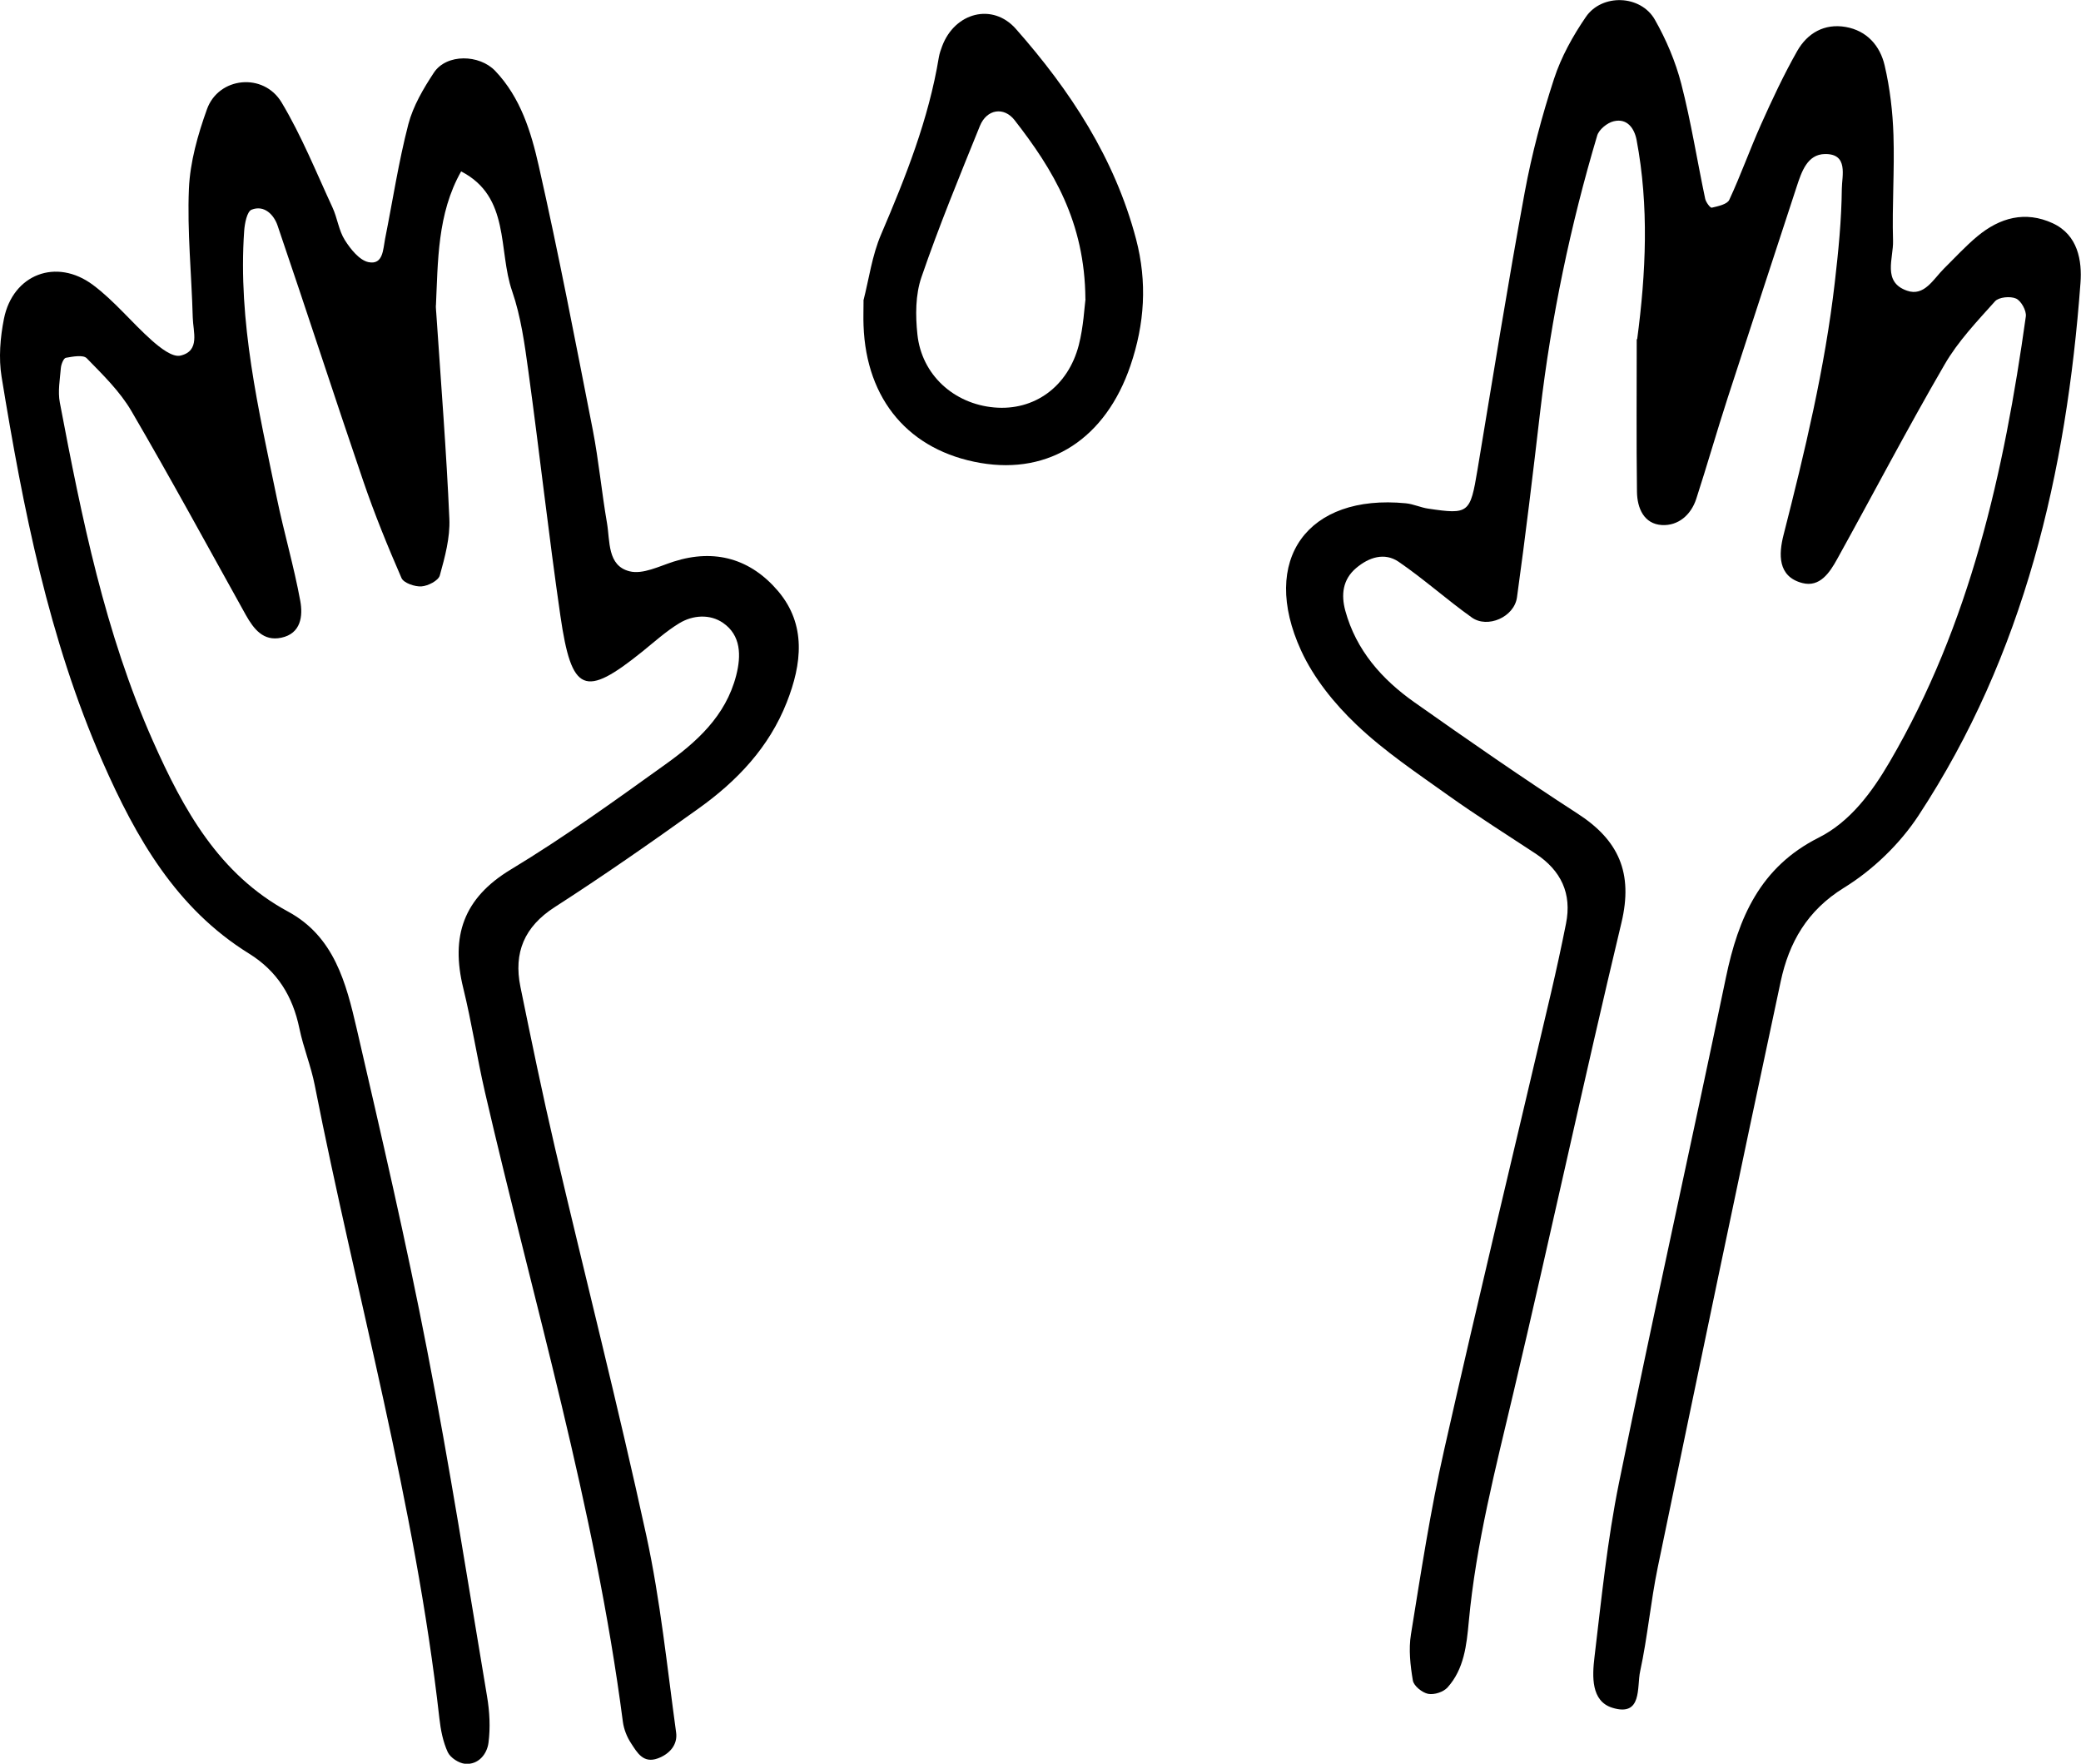
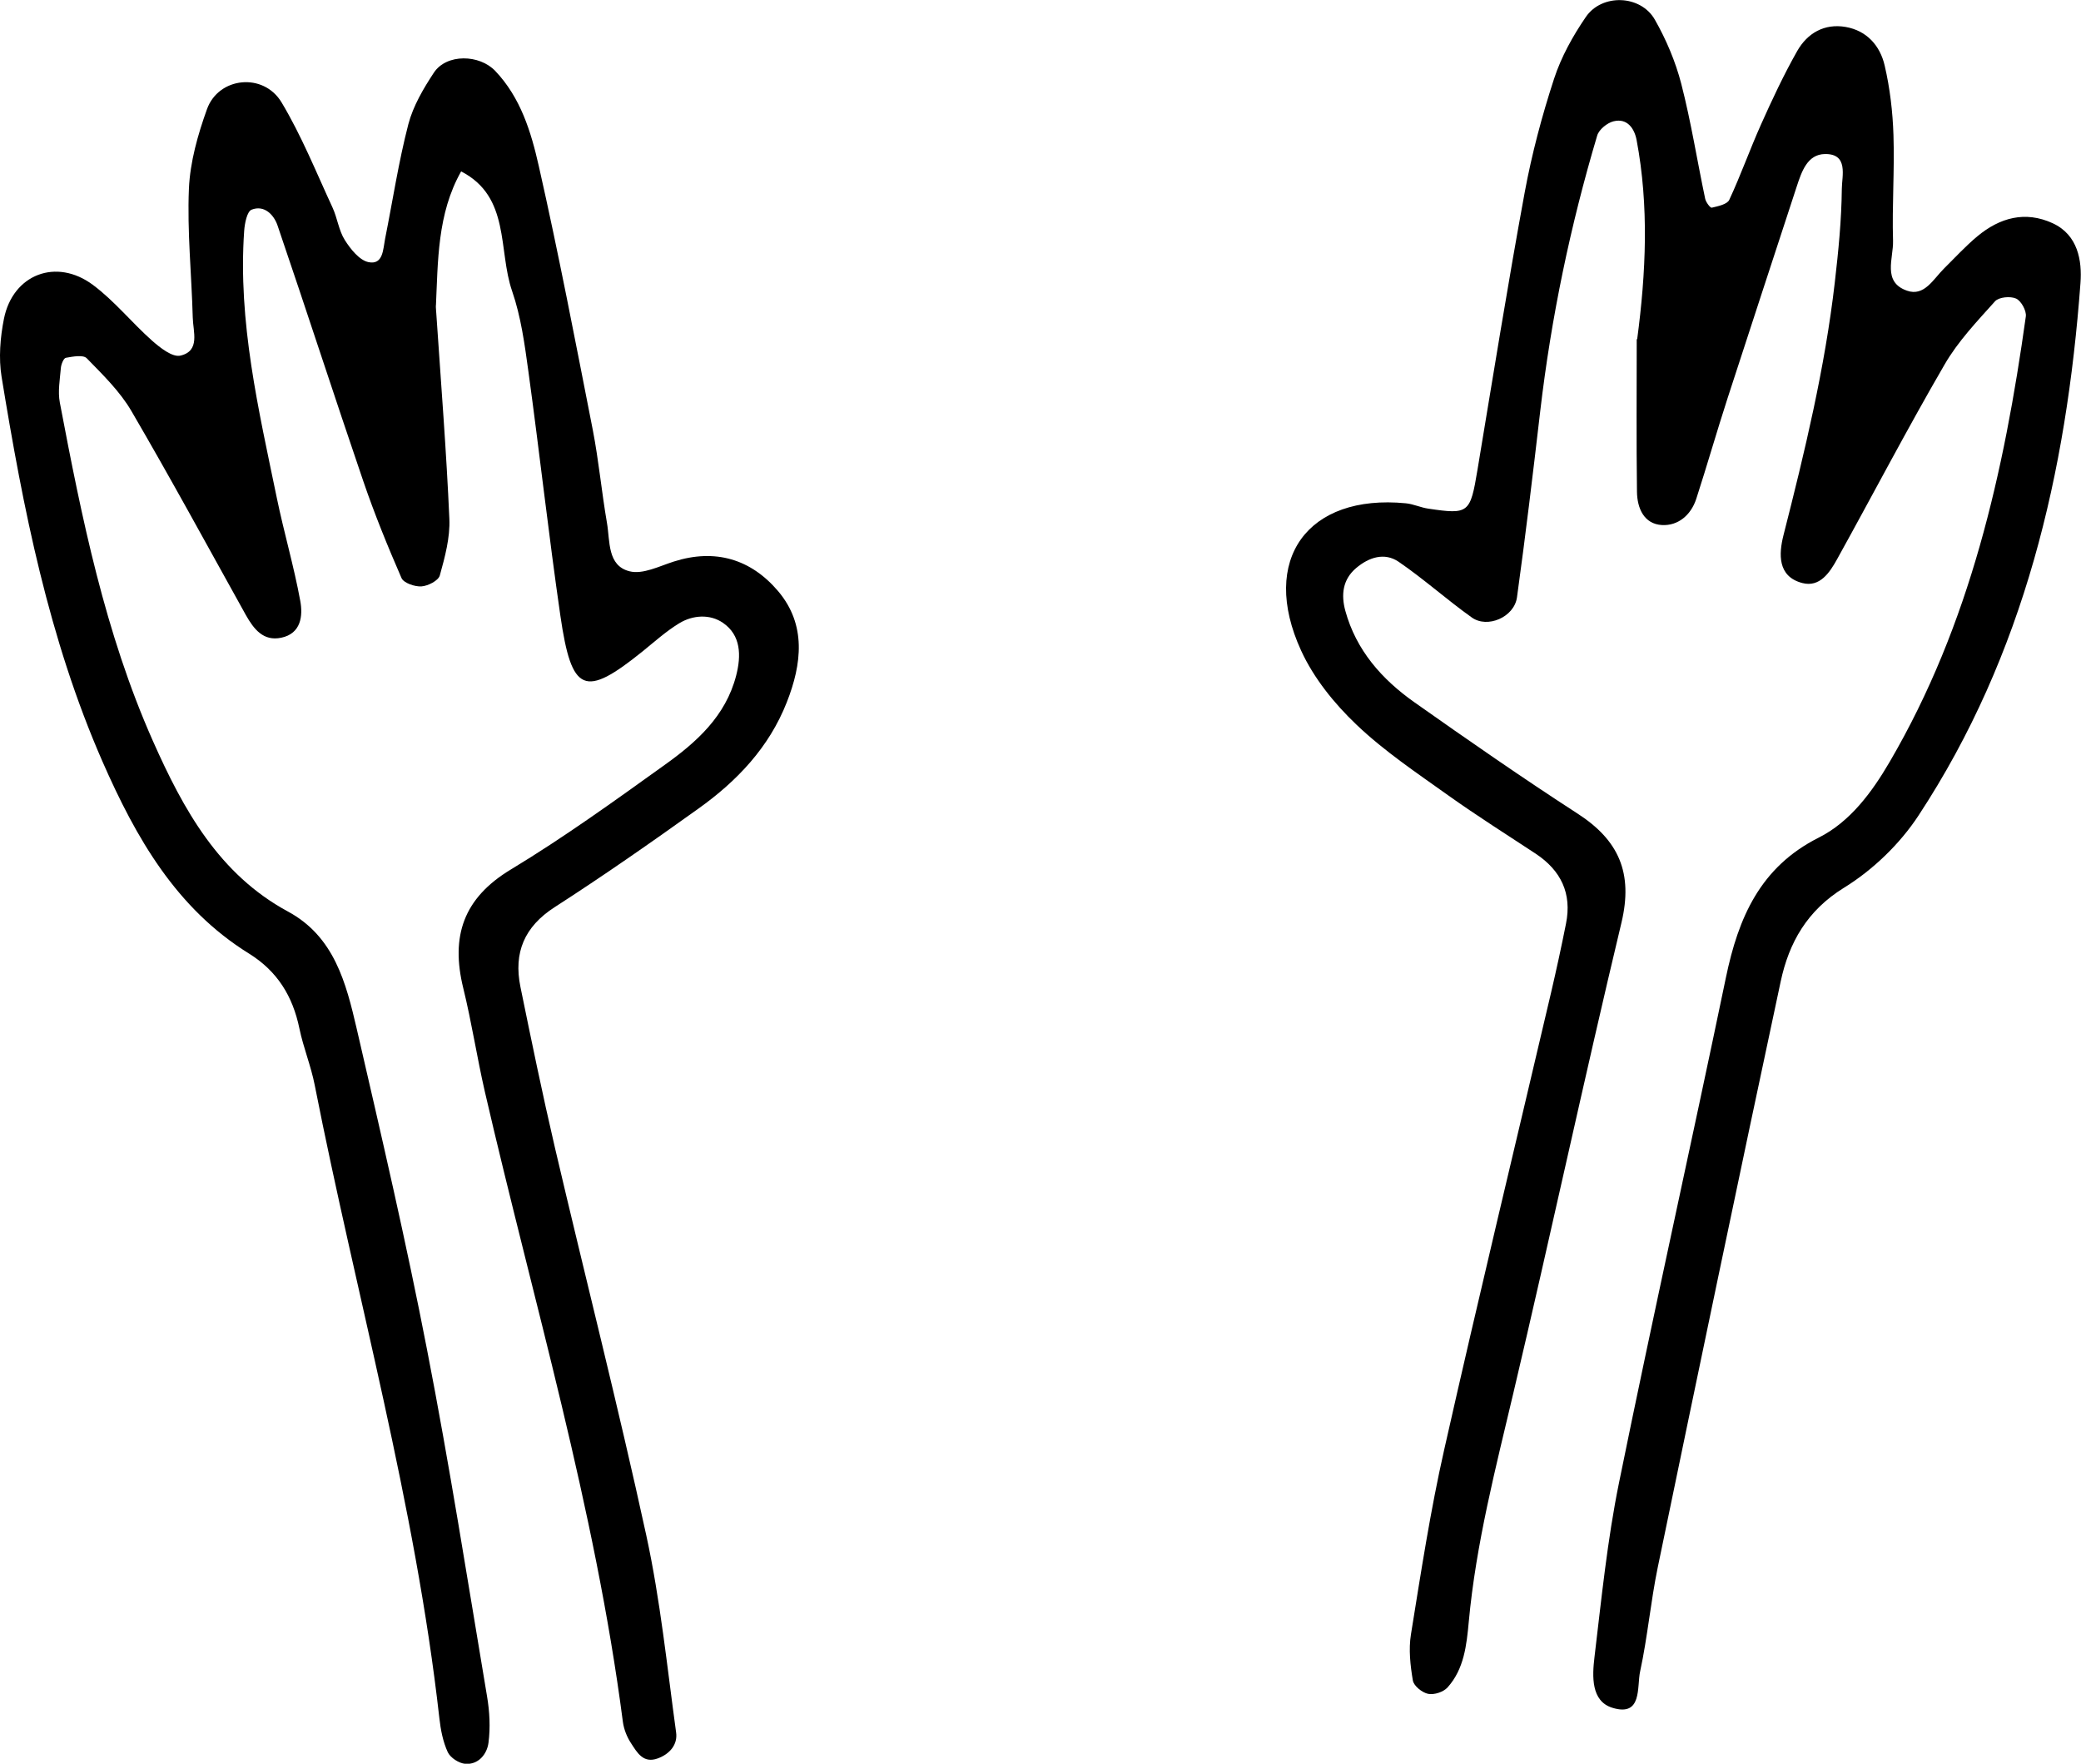
<svg xmlns="http://www.w3.org/2000/svg" fill="none" viewBox="0 0 59 50" height="50" width="59">
  <g clip-path="url(#clip0_1199_862)" id="hands">
    <path fill="black" d="M12.354 8.66C12.508 10.943 12.659 12.825 12.74 14.708C12.764 15.24 12.614 15.793 12.469 16.315C12.427 16.462 12.134 16.612 11.948 16.624C11.761 16.636 11.448 16.529 11.384 16.389C10.99 15.484 10.616 14.567 10.297 13.632C9.474 11.224 8.691 8.801 7.869 6.393C7.766 6.09 7.495 5.803 7.134 5.944C7.004 5.993 6.938 6.332 6.923 6.543C6.742 9.128 7.333 11.618 7.848 14.115C8.05 15.093 8.333 16.052 8.513 17.034C8.592 17.461 8.535 17.962 7.974 18.079C7.468 18.186 7.197 17.837 6.971 17.437C5.896 15.505 4.841 13.562 3.727 11.655C3.401 11.096 2.916 10.625 2.461 10.158C2.359 10.051 2.064 10.109 1.868 10.143C1.805 10.152 1.735 10.326 1.726 10.427C1.699 10.754 1.636 11.096 1.696 11.411C2.317 14.68 2.976 17.944 4.335 21.006C5.2 22.953 6.209 24.786 8.167 25.843C9.477 26.552 9.812 27.866 10.113 29.162C10.812 32.188 11.517 35.213 12.107 38.26C12.743 41.523 13.258 44.811 13.809 48.093C13.882 48.524 13.906 48.979 13.849 49.41C13.806 49.728 13.565 50.034 13.189 50.003C13.011 49.988 12.77 49.832 12.695 49.673C12.559 49.377 12.493 49.038 12.457 48.711C11.773 42.626 10.101 36.747 8.923 30.763C8.818 30.223 8.601 29.7 8.489 29.159C8.3 28.239 7.86 27.53 7.058 27.032C4.998 25.755 3.859 23.759 2.907 21.593C1.38 18.106 0.654 14.412 0.045 10.683C-0.042 10.152 0.006 9.568 0.112 9.036C0.365 7.777 1.597 7.301 2.639 8.08C3.248 8.535 3.739 9.149 4.311 9.657C4.54 9.858 4.889 10.136 5.118 10.081C5.682 9.947 5.474 9.403 5.465 9.003C5.432 7.783 5.305 6.564 5.356 5.351C5.389 4.59 5.609 3.817 5.868 3.096C6.197 2.179 7.471 2.048 7.983 2.903C8.547 3.844 8.962 4.877 9.426 5.88C9.565 6.179 9.604 6.534 9.776 6.805C9.938 7.062 10.191 7.38 10.45 7.432C10.863 7.514 10.86 7.071 10.917 6.775C11.134 5.69 11.3 4.59 11.577 3.523C11.713 3.004 12.005 2.509 12.303 2.057C12.662 1.519 13.593 1.537 14.044 2.014C14.761 2.769 15.057 3.74 15.274 4.7C15.837 7.184 16.316 9.69 16.807 12.19C16.976 13.061 17.057 13.947 17.208 14.821C17.298 15.341 17.214 16.037 17.849 16.196C18.223 16.291 18.69 16.052 19.099 15.921C20.274 15.545 21.29 15.848 22.064 16.762C22.865 17.712 22.735 18.821 22.308 19.906C21.805 21.189 20.895 22.143 19.804 22.922C18.464 23.882 17.111 24.826 15.725 25.718C14.867 26.271 14.557 27.005 14.755 27.977C15.066 29.498 15.379 31.017 15.731 32.527C16.59 36.197 17.524 39.852 18.325 43.534C18.723 45.367 18.913 47.25 19.169 49.114C19.217 49.456 18.991 49.725 18.648 49.85C18.235 50 18.063 49.682 17.891 49.419C17.774 49.242 17.687 49.022 17.659 48.808C16.87 42.736 15.117 36.884 13.746 30.947C13.523 29.975 13.373 28.985 13.135 28.016C12.773 26.546 13.135 25.462 14.484 24.649C15.988 23.741 17.418 22.708 18.846 21.684C19.744 21.043 20.573 20.306 20.871 19.154C21.018 18.586 21.009 18.008 20.497 17.657C20.133 17.406 19.645 17.431 19.253 17.672C18.883 17.898 18.554 18.195 18.214 18.47C16.575 19.79 16.207 19.652 15.888 17.458C15.554 15.154 15.298 12.838 14.981 10.531C14.876 9.764 14.77 8.978 14.52 8.254C14.117 7.093 14.475 5.58 13.074 4.859C12.394 6.063 12.418 7.404 12.357 8.728C12.351 8.838 12.357 8.951 12.357 8.66H12.354Z" id="Vector" />
    <path fill="black" d="M46.417 9.617C46.667 7.731 46.754 5.843 46.401 3.972C46.341 3.648 46.139 3.343 45.751 3.438C45.57 3.48 45.335 3.67 45.284 3.841C44.522 6.396 43.98 8.996 43.669 11.649C43.464 13.412 43.253 15.175 43.009 16.935C42.931 17.495 42.172 17.825 41.726 17.504C41.018 17 40.367 16.413 39.651 15.924C39.253 15.655 38.813 15.796 38.449 16.104C38.063 16.431 38.021 16.865 38.141 17.311C38.449 18.439 39.184 19.261 40.096 19.906C41.624 20.984 43.16 22.051 44.727 23.065C45.892 23.817 46.308 24.746 45.971 26.158C44.913 30.58 43.961 35.026 42.916 39.451C42.407 41.611 41.847 43.757 41.642 45.978C41.581 46.638 41.509 47.317 41.042 47.836C40.925 47.968 40.663 48.053 40.491 48.02C40.322 47.986 40.084 47.797 40.057 47.641C39.985 47.213 39.934 46.758 40.003 46.333C40.286 44.582 40.554 42.825 40.946 41.095C41.922 36.768 42.964 32.456 43.976 28.138C44.127 27.49 44.269 26.839 44.398 26.189C44.573 25.327 44.254 24.676 43.54 24.202C42.714 23.658 41.877 23.13 41.069 22.555C40.175 21.916 39.25 21.299 38.458 20.544C37.831 19.948 37.246 19.224 36.888 18.442C35.707 15.866 37.072 13.996 39.858 14.268C40.075 14.289 40.28 14.39 40.497 14.42C41.645 14.591 41.684 14.549 41.889 13.32C42.326 10.695 42.747 8.067 43.229 5.448C43.431 4.36 43.717 3.282 44.061 2.231C44.263 1.613 44.594 1.017 44.962 0.48C45.419 -0.187 46.516 -0.147 46.917 0.556C47.239 1.121 47.504 1.745 47.667 2.377C47.944 3.45 48.116 4.55 48.345 5.635C48.366 5.733 48.489 5.898 48.531 5.888C48.709 5.846 48.968 5.794 49.028 5.665C49.354 4.966 49.613 4.232 49.929 3.526C50.245 2.82 50.574 2.117 50.953 1.448C51.243 0.938 51.725 0.66 52.327 0.764C52.927 0.868 53.303 1.295 53.433 1.855C53.583 2.496 53.662 3.169 53.683 3.829C53.716 4.828 53.641 5.827 53.671 6.827C53.686 7.322 53.36 7.997 54.068 8.241C54.556 8.413 54.812 7.914 55.114 7.615C55.427 7.306 55.725 6.979 56.063 6.698C56.698 6.17 57.418 5.971 58.196 6.328C58.913 6.658 59.033 7.389 58.985 8.024C58.587 13.403 57.391 18.555 54.397 23.114C53.867 23.924 53.098 24.664 52.279 25.168C51.234 25.813 50.721 26.723 50.486 27.823C49.303 33.355 48.149 38.889 47.001 44.429C46.799 45.407 46.712 46.406 46.501 47.381C46.404 47.821 46.57 48.68 45.712 48.414C45.106 48.227 45.142 47.518 45.206 46.981C45.404 45.327 45.57 43.665 45.901 42.039C46.874 37.257 47.938 32.496 48.932 27.716C49.285 26.014 49.905 24.581 51.562 23.747C52.451 23.301 53.071 22.463 53.577 21.596C55.855 17.699 56.819 13.387 57.436 8.969C57.457 8.81 57.304 8.529 57.159 8.464C56.996 8.391 56.671 8.422 56.563 8.541C56.054 9.109 55.511 9.678 55.132 10.335C54.077 12.15 53.104 14.014 52.086 15.851C51.875 16.233 51.595 16.657 51.101 16.529C50.39 16.346 50.432 15.698 50.565 15.172C51.167 12.807 51.74 10.435 52.02 8.003C52.122 7.123 52.21 6.237 52.219 5.351C52.222 4.99 52.414 4.354 51.737 4.367C51.243 4.376 51.08 4.862 50.941 5.286C50.288 7.288 49.628 9.287 48.98 11.288C48.673 12.235 48.399 13.195 48.092 14.142C47.941 14.604 47.576 14.909 47.121 14.885C46.612 14.857 46.417 14.411 46.411 13.941C46.392 12.498 46.404 11.056 46.404 9.614L46.417 9.617Z" id="Vector_2" />
-     <path fill="black" d="M24.48 8.52C24.636 7.915 24.724 7.239 24.983 6.64C25.678 5.015 26.329 3.38 26.618 1.623C26.637 1.516 26.673 1.409 26.712 1.308C27.07 0.354 28.14 0.07 28.802 0.819C30.339 2.561 31.604 4.48 32.21 6.781C32.529 7.997 32.454 9.18 32.05 10.365C31.348 12.425 29.767 13.461 27.802 13.125C25.784 12.78 24.558 11.343 24.483 9.229C24.474 9.009 24.483 8.789 24.483 8.526L24.48 8.52ZM30.773 8.477C30.758 6.286 29.854 4.804 28.766 3.407C28.465 3.019 27.977 3.089 27.781 3.572C27.206 4.993 26.621 6.411 26.124 7.86C25.953 8.355 25.953 8.947 26.01 9.479C26.13 10.625 27.043 11.45 28.188 11.551C29.318 11.652 30.279 10.967 30.586 9.782C30.721 9.256 30.745 8.7 30.776 8.477H30.773Z" id="Vector_3" />
  </g>
  <defs>
    <clipPath id="clip0_1199_862">
      <rect fill="white" height="50" width="59" />
    </clipPath>
  </defs>
</svg>